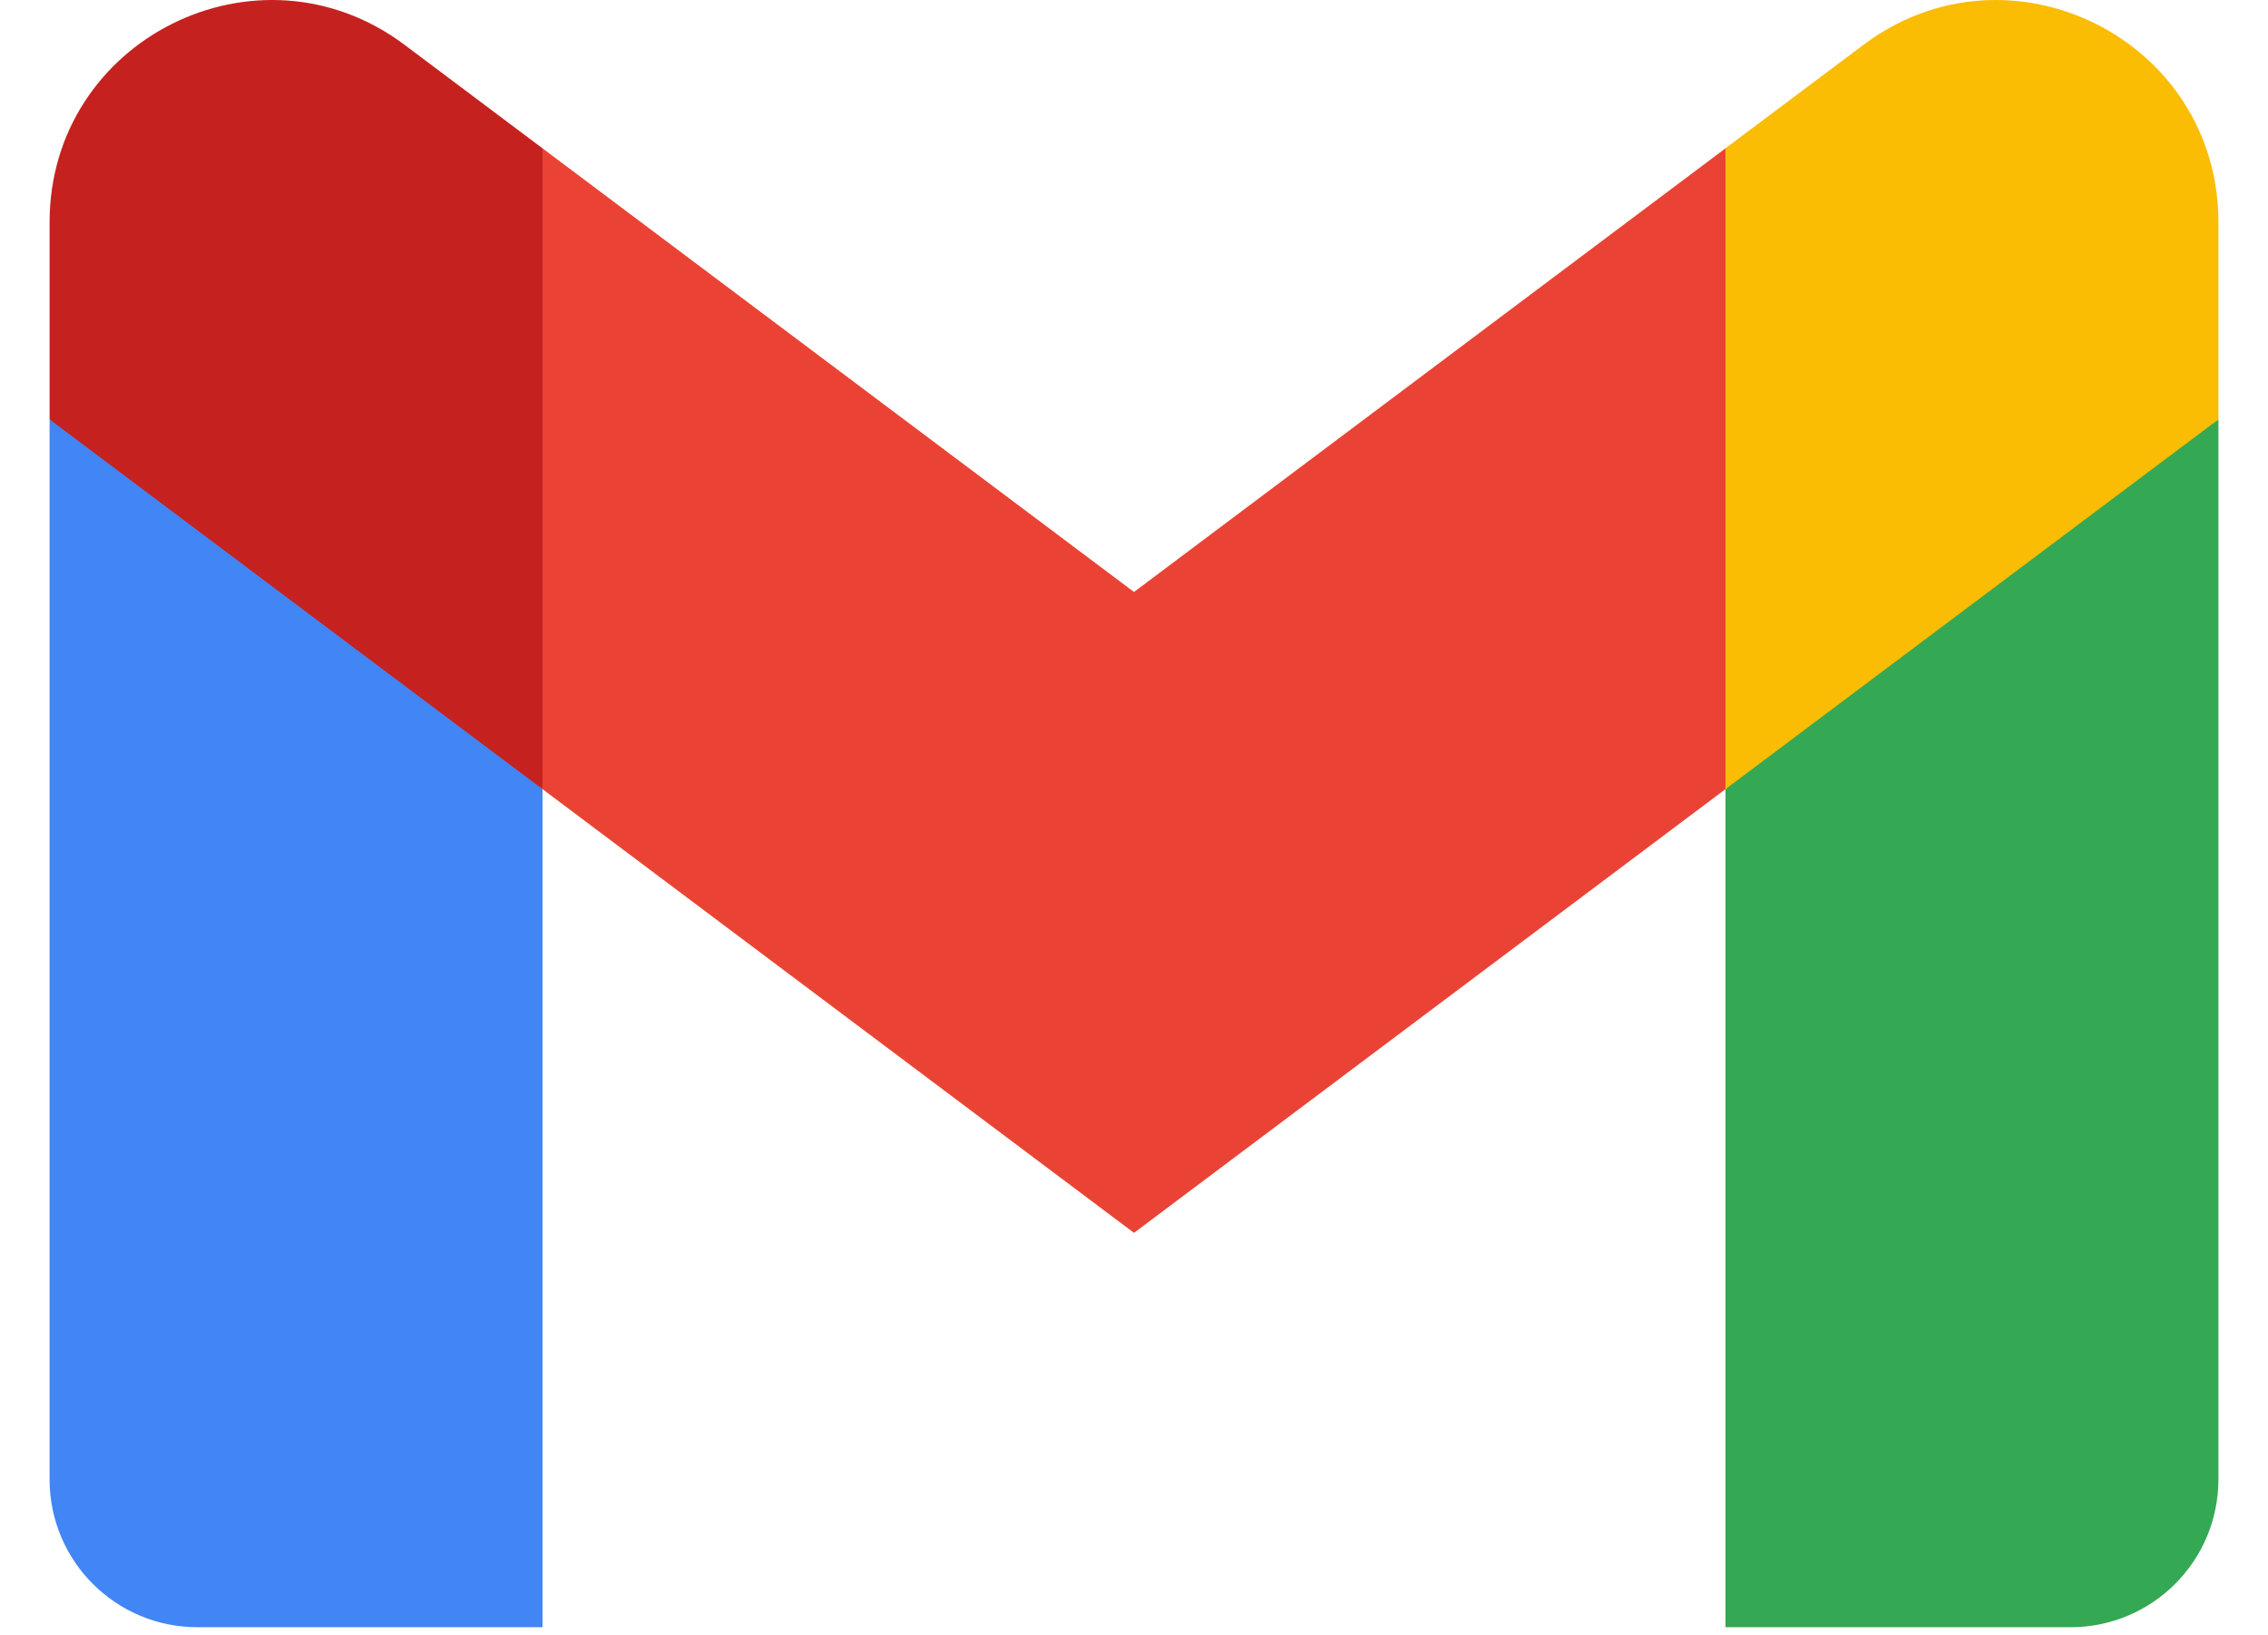
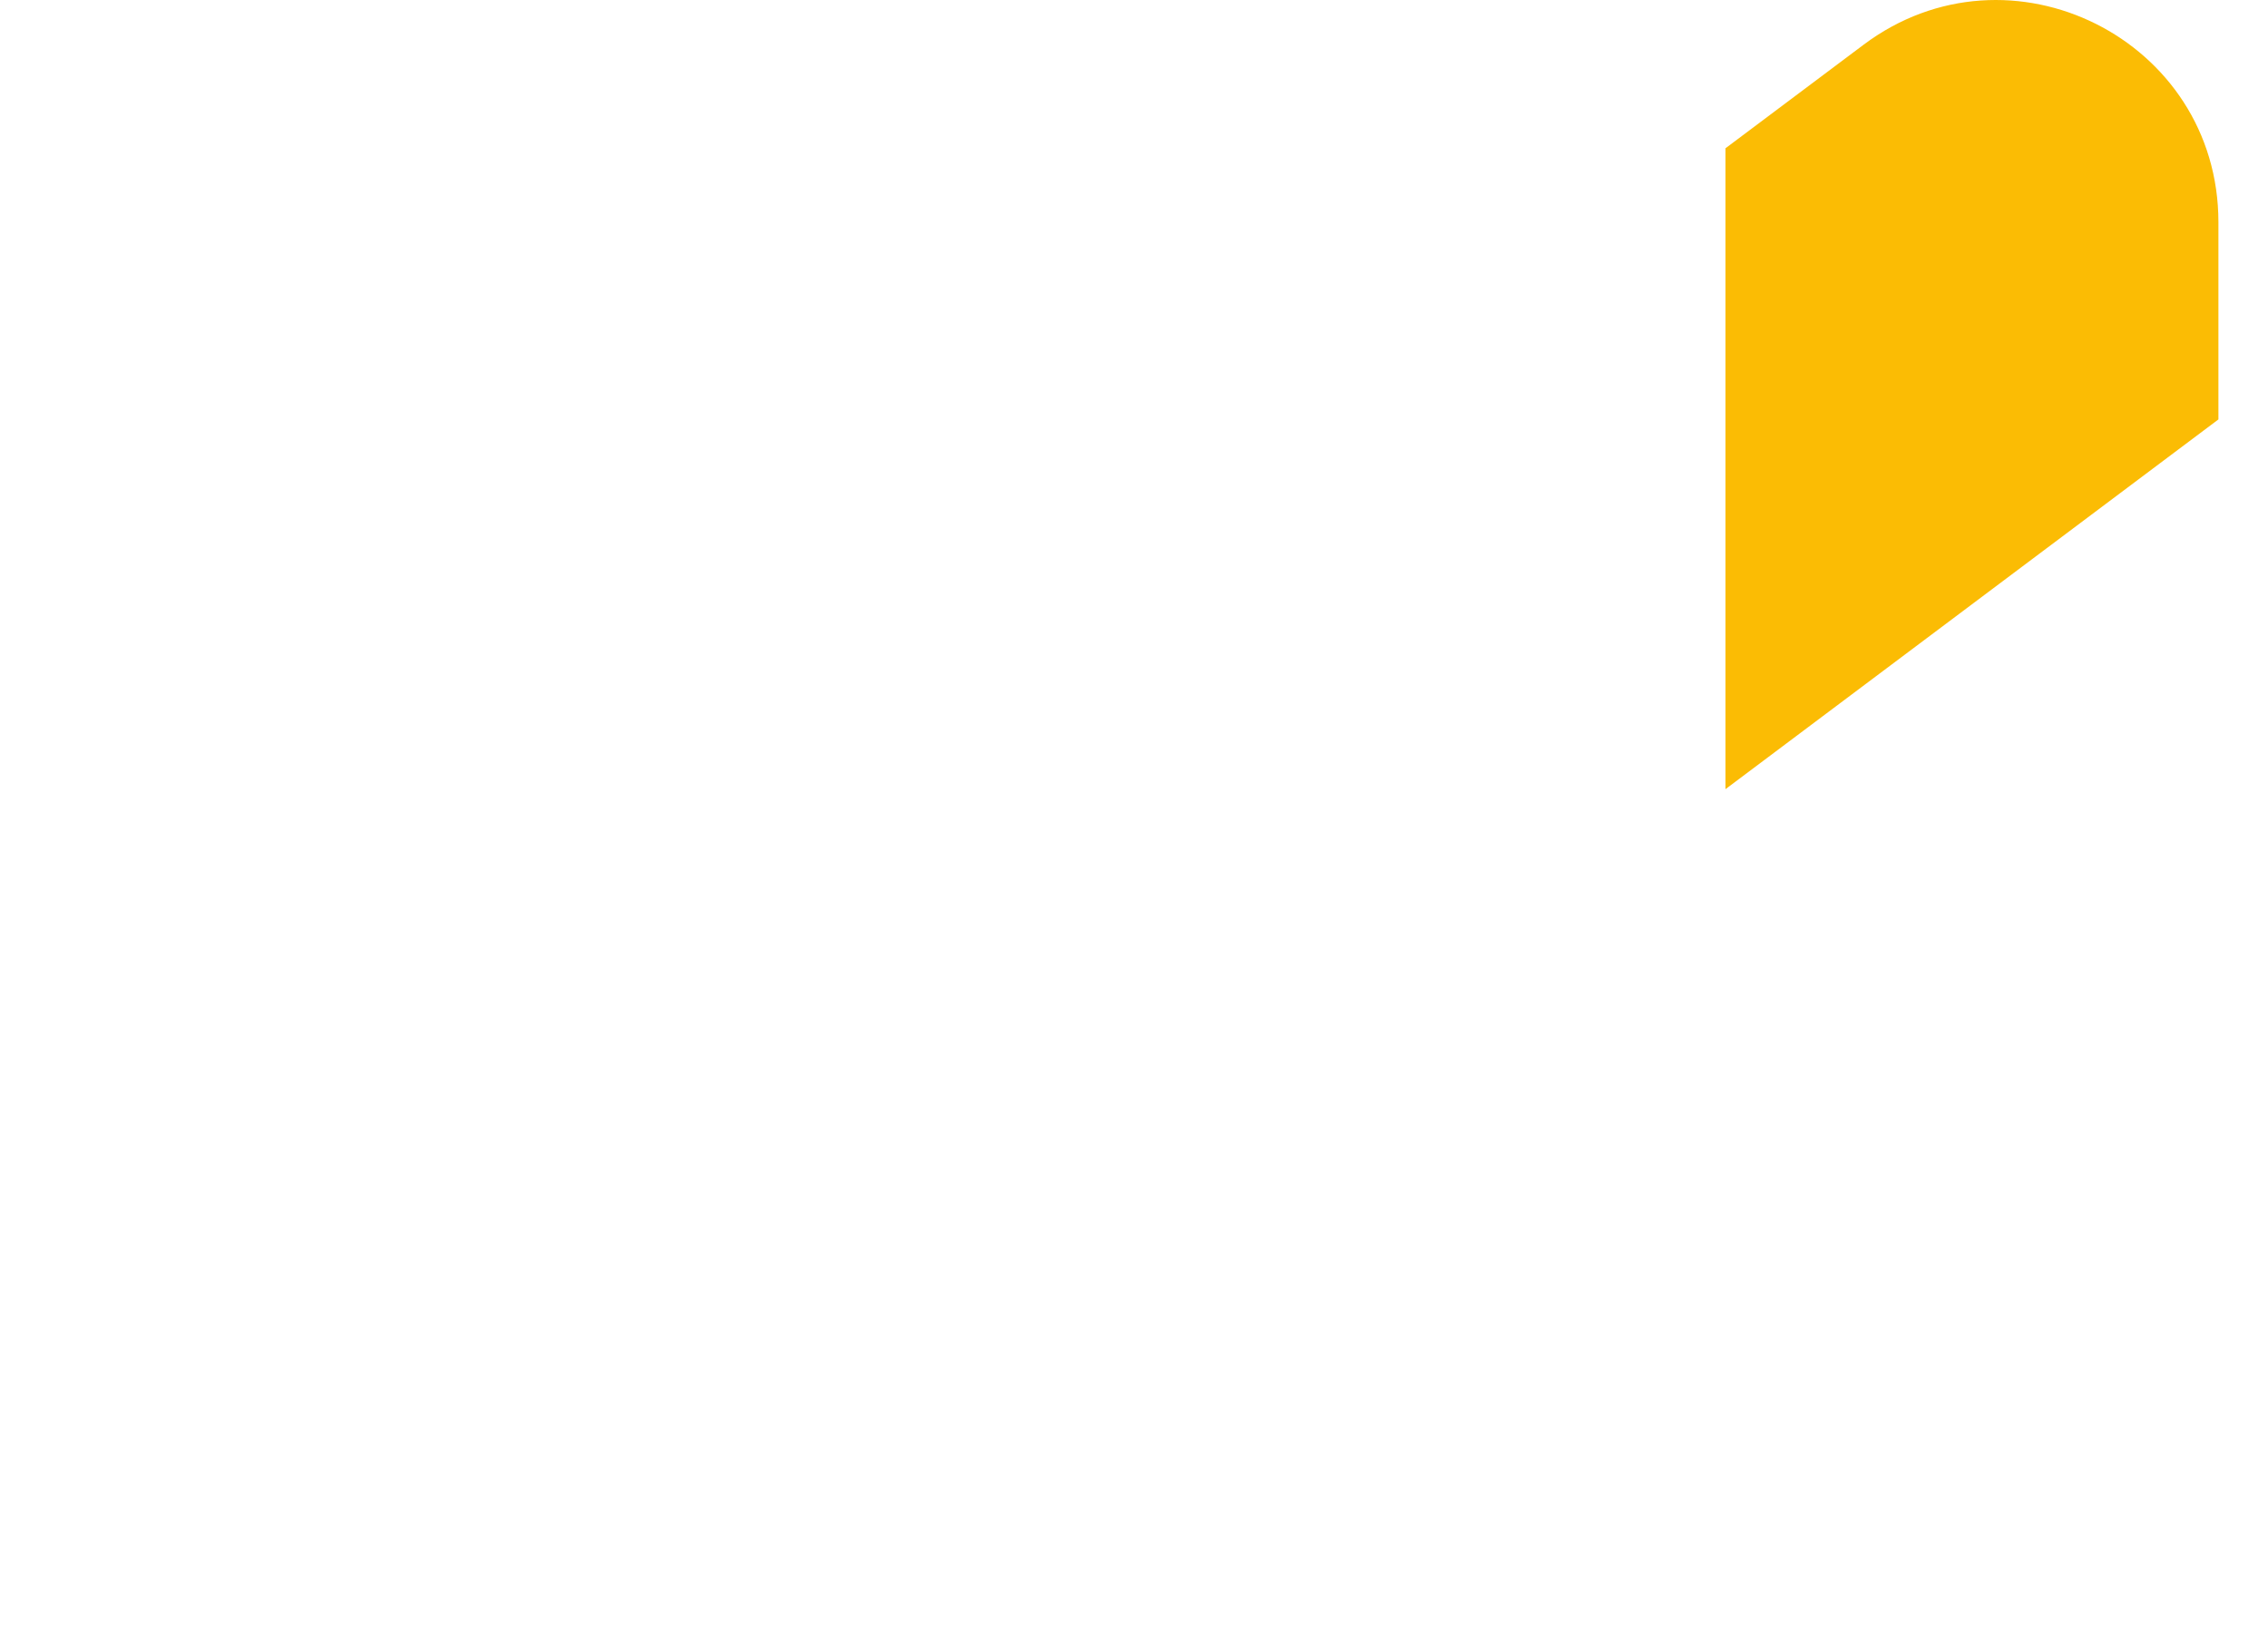
<svg xmlns="http://www.w3.org/2000/svg" width="43" height="31" viewBox="0 0 43 31" fill="none">
  <g id="logos:google-gmail" clip-path="url(#clip0_214_437)">
-     <path id="Vector" d="M10.286 30.847V14.96L5.359 10.453L0.94 7.951V28.044C0.94 29.595 2.197 30.847 3.744 30.847H10.286Z" fill="#4285F4" />
-     <path id="Vector_2" d="M32.714 30.847H39.256C40.807 30.847 42.06 29.59 42.06 28.044V7.952L37.055 10.816L32.714 14.96V30.847Z" fill="#34A853" />
-     <path id="Vector_3" d="M10.286 14.96L9.615 8.753L10.286 2.812L21.5 11.222L32.714 2.812L33.464 8.432L32.714 14.96L21.5 23.371L10.286 14.96Z" fill="#EA4335" />
    <path id="Vector_4" d="M32.714 2.811V14.96L42.06 7.951V4.213C42.06 0.746 38.102 -1.23 35.331 0.849L32.714 2.811Z" fill="#FBBC04" />
-     <path id="Vector_5" d="M0.94 7.951L5.238 11.175L10.286 14.96V2.812L7.669 0.849C4.893 -1.23 0.94 0.746 0.94 4.213V7.951Z" fill="#C5221F" />
  </g>
  <defs>
    <clipPath id="clip0_214_437">
      <rect width="41.119" height="31" fill="white" transform="translate(0.94)" />
    </clipPath>
  </defs>
</svg>